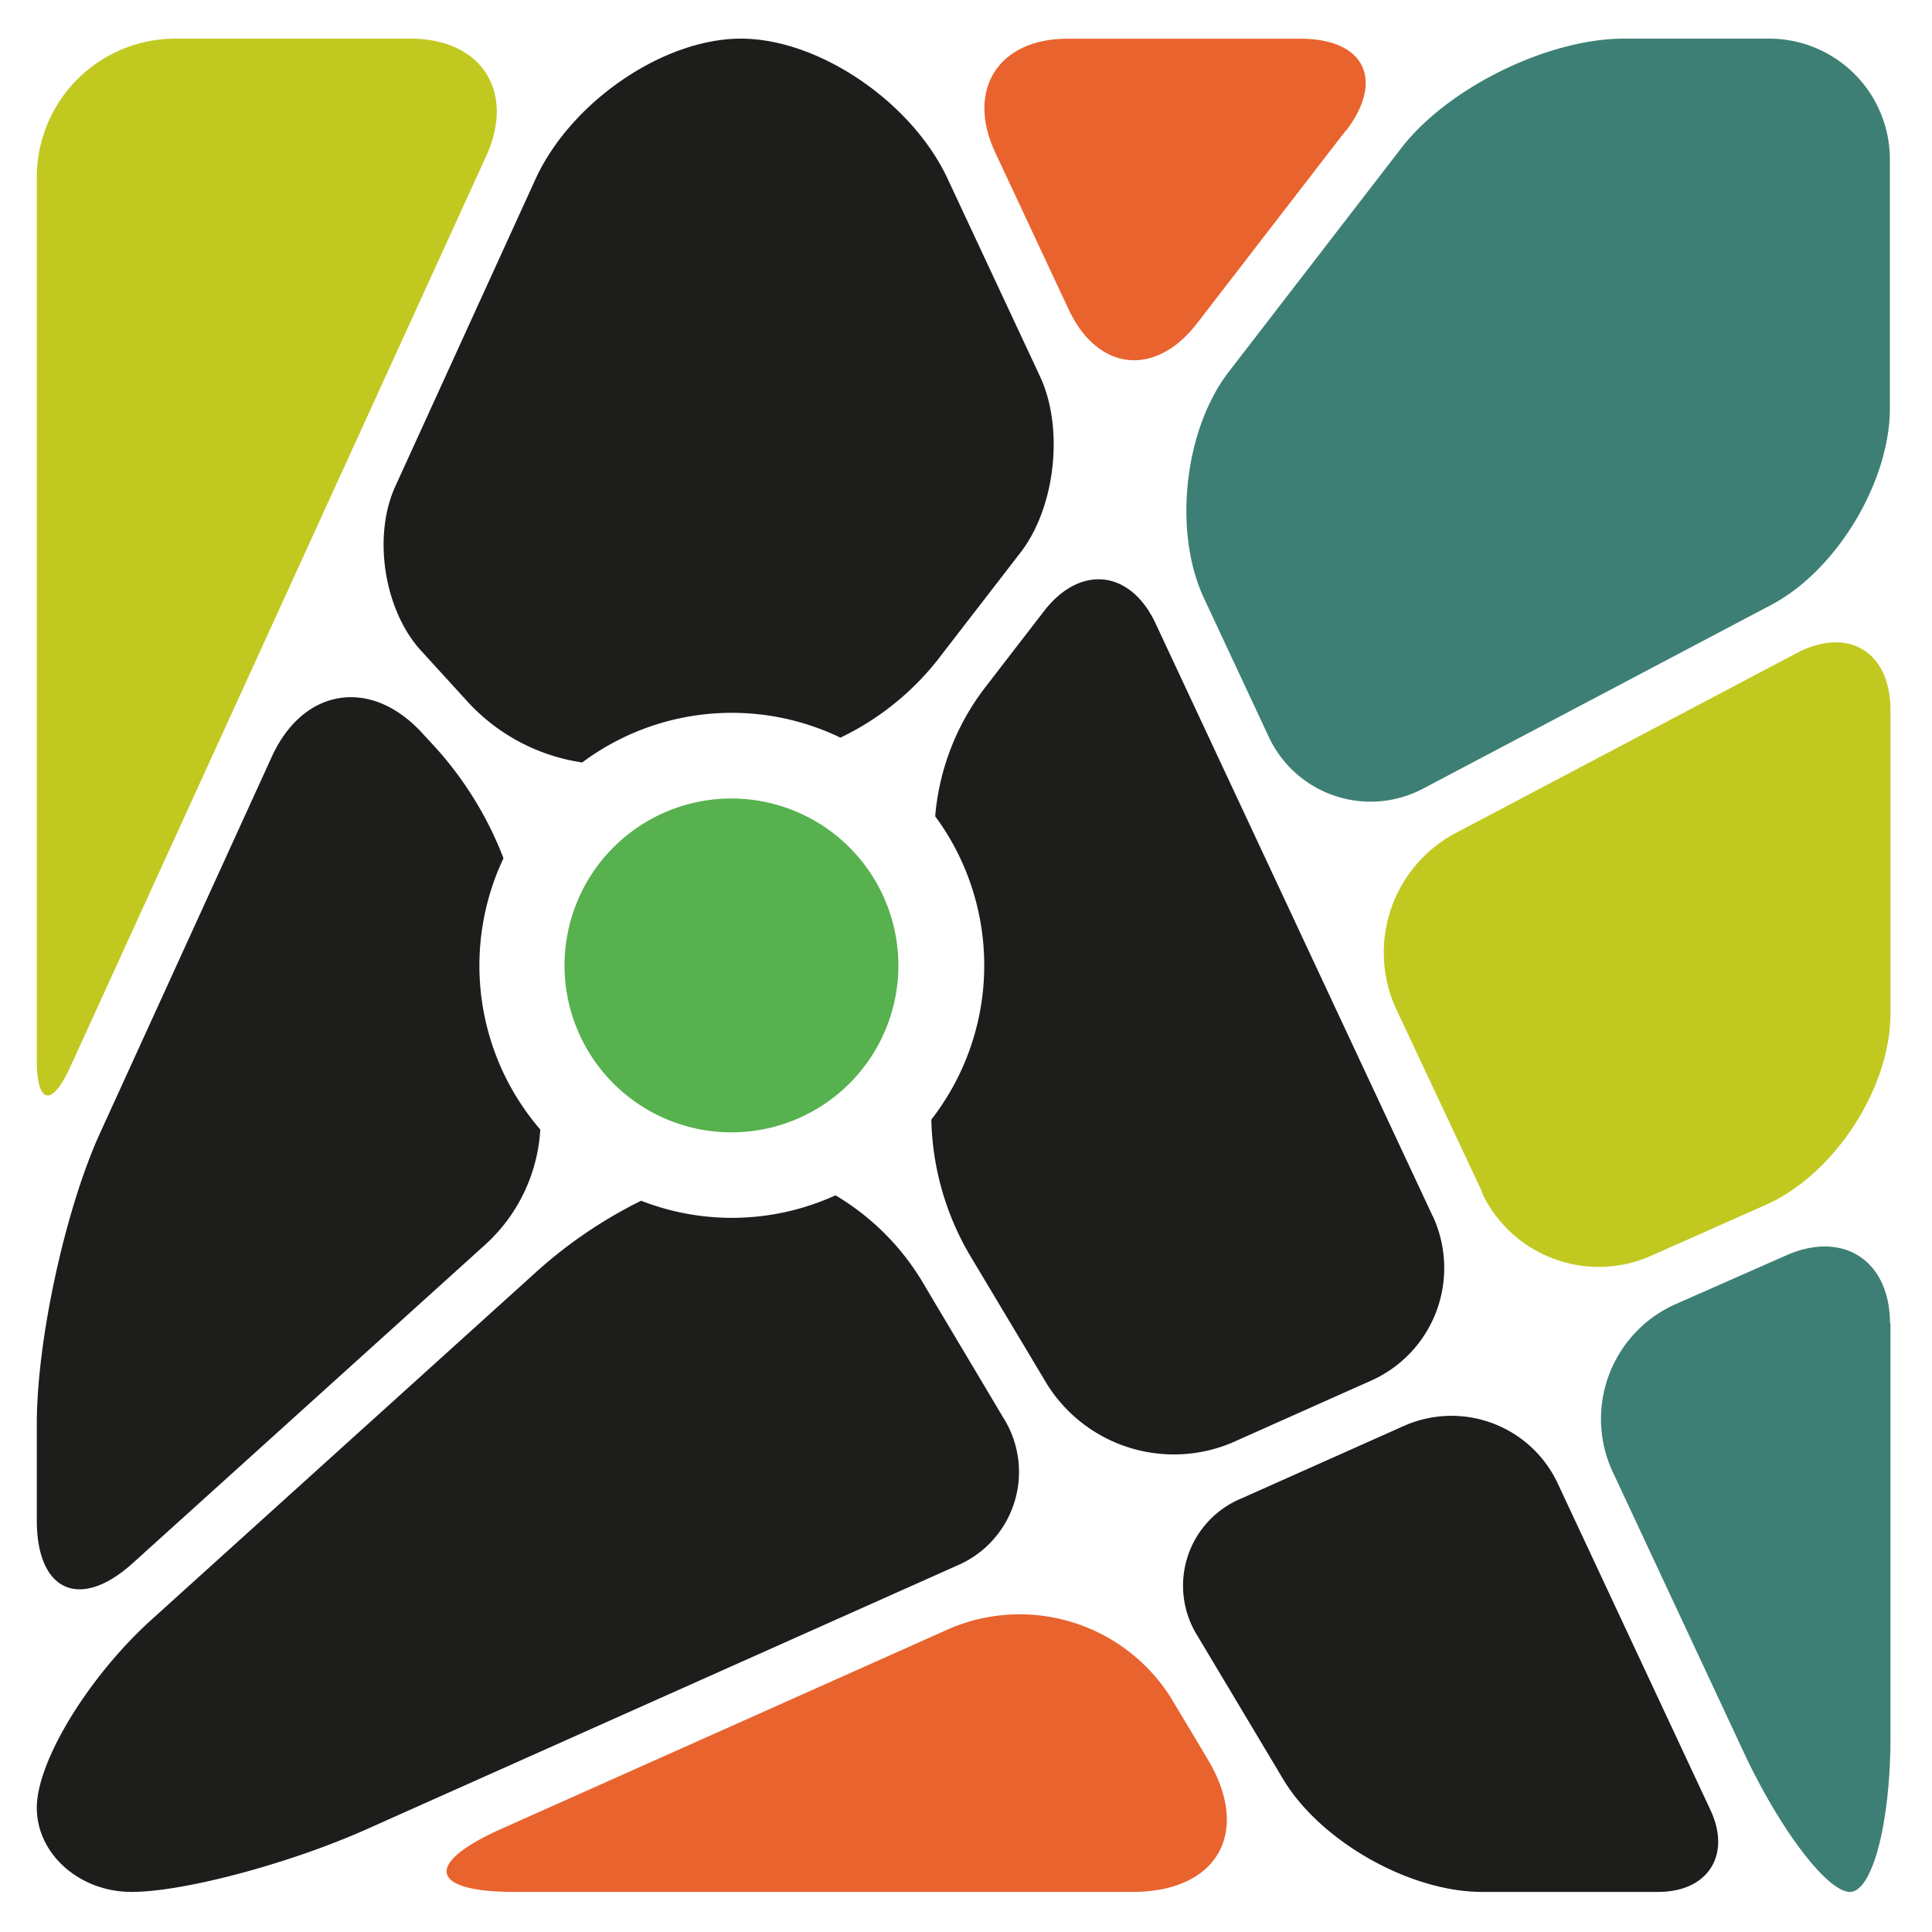
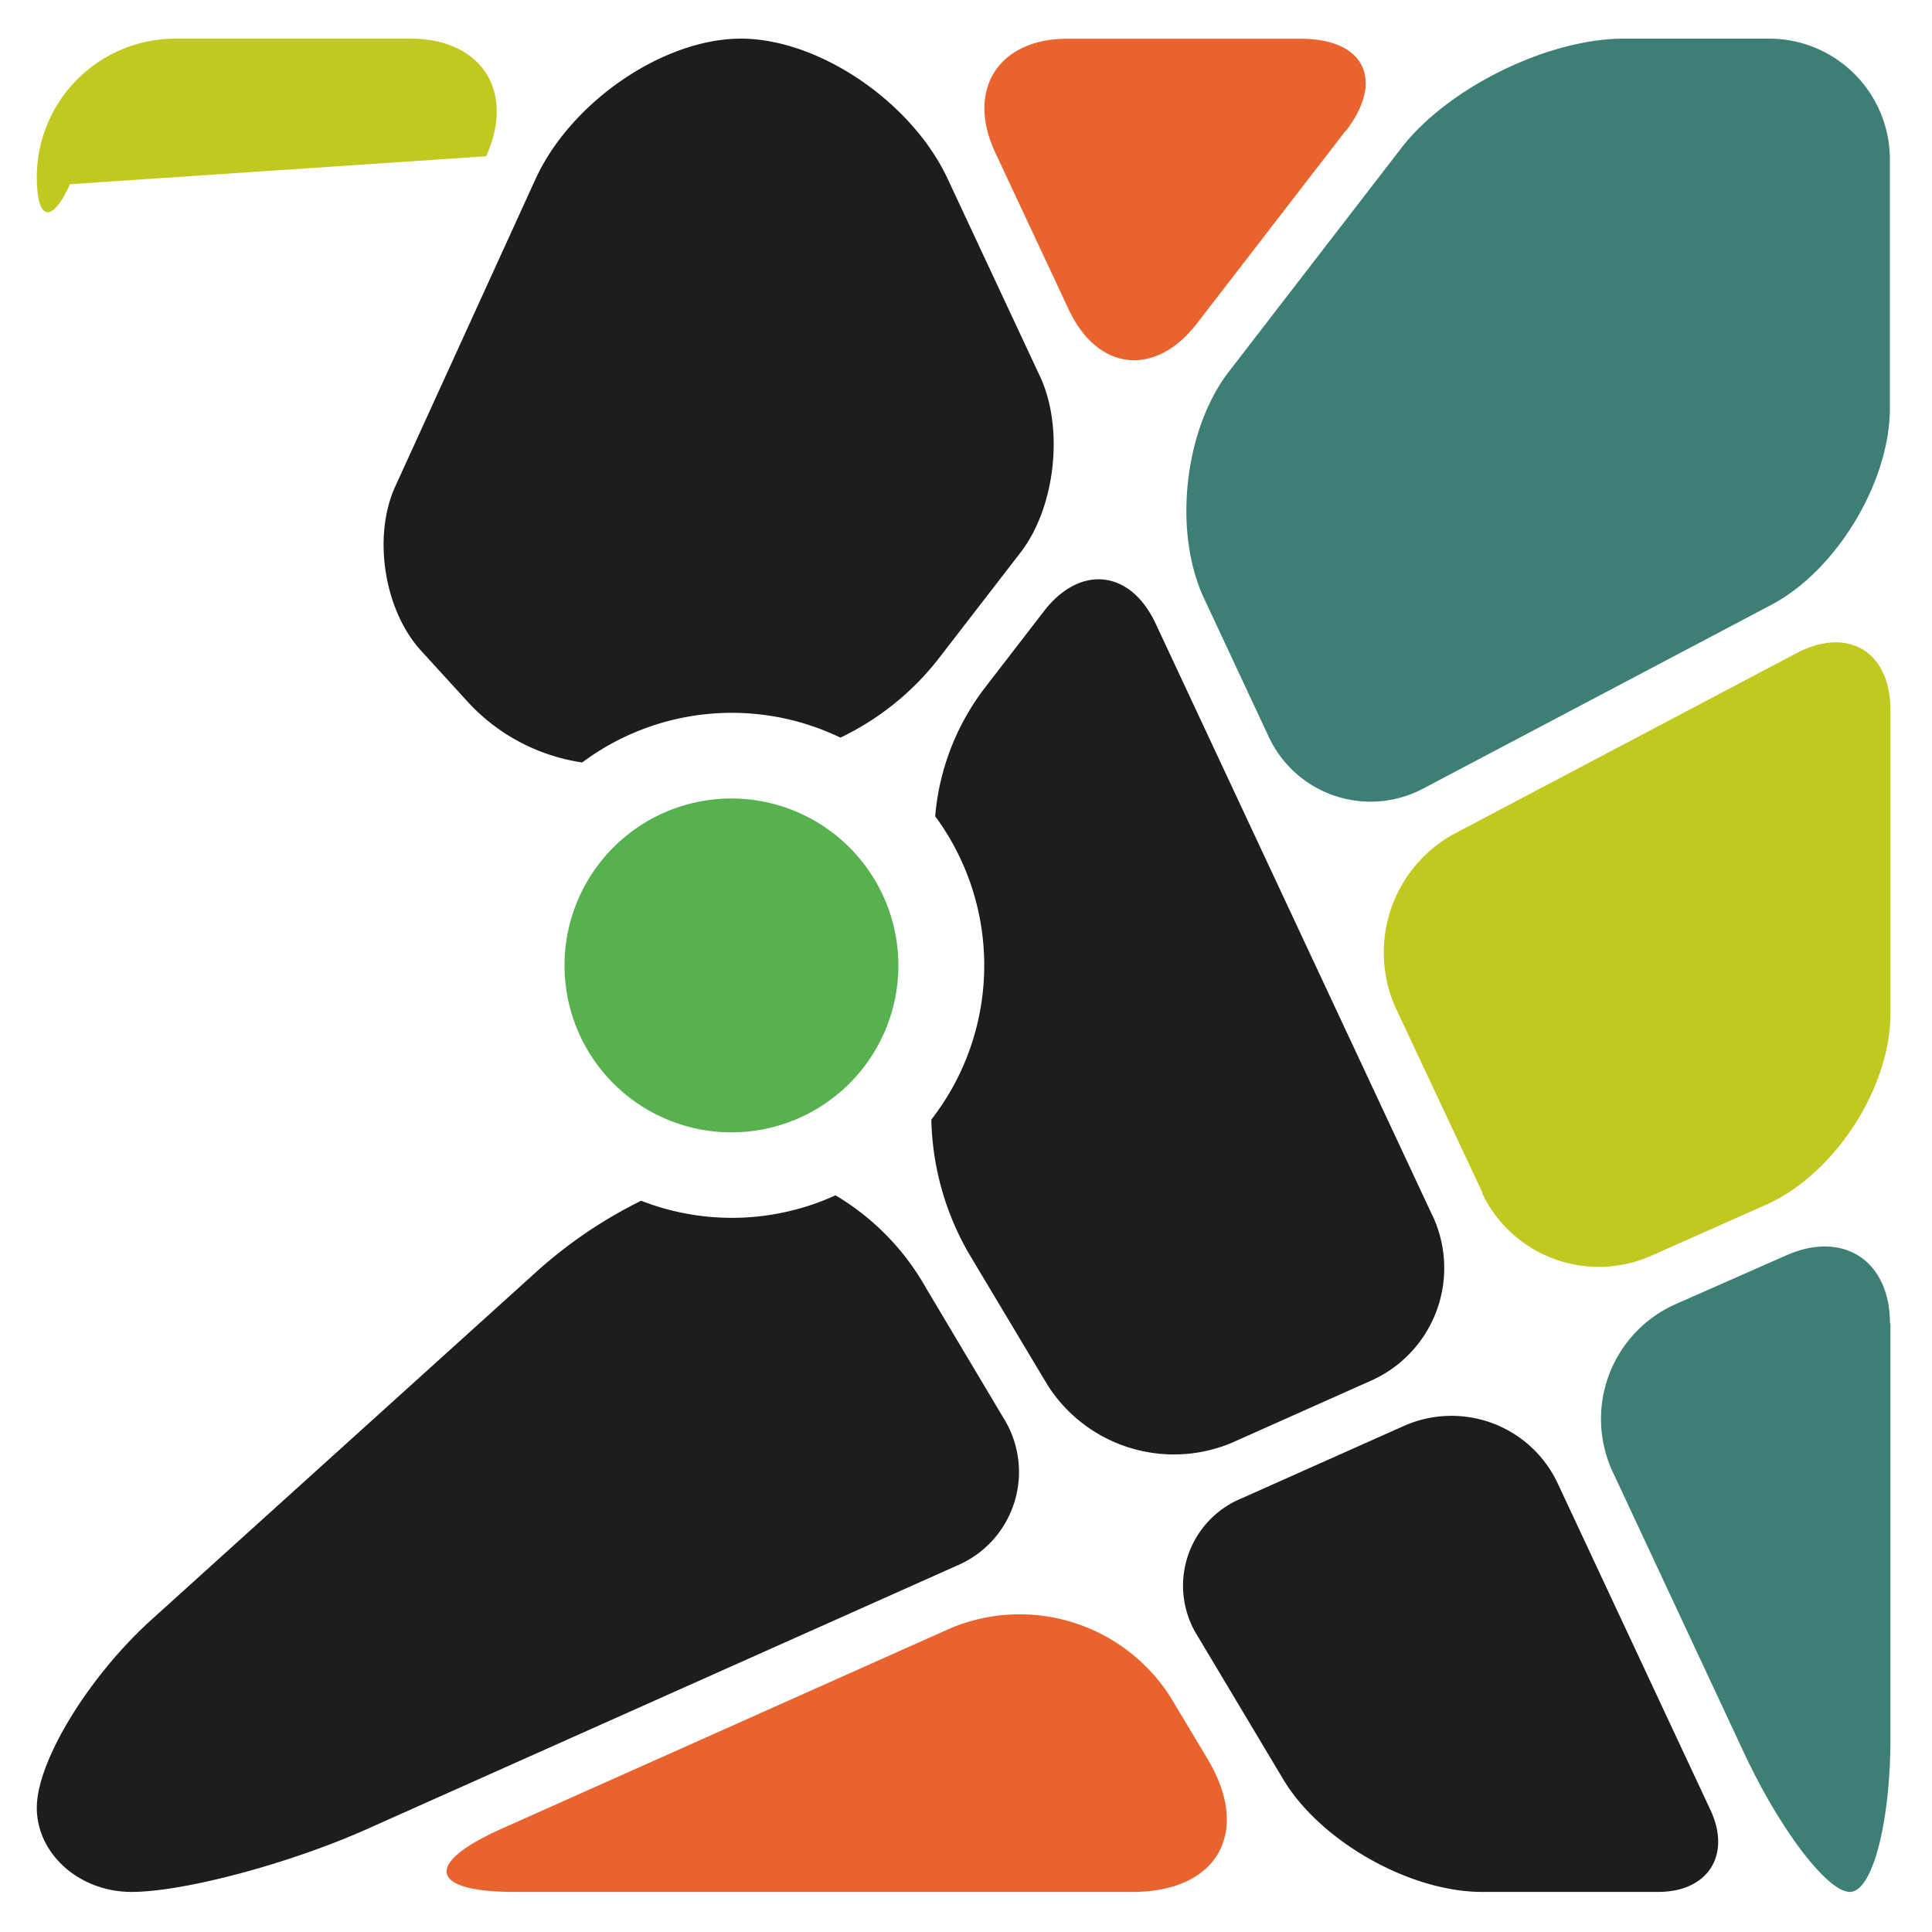
<svg xmlns="http://www.w3.org/2000/svg" id="Слой_1" data-name="Слой 1" viewBox="0 0 200 200">
  <defs>
    <style>.cls-1{fill:none;}.cls-2{clip-path:url(#clip-path);}.cls-3{fill:#e9632e;}.cls-4{fill:#3e7f75;}.cls-5{fill:#c1c921;}.cls-6{fill:#57b14e;}.cls-7{fill:#1d1d1b;}</style>
    <clipPath id="clip-path">
      <rect class="cls-1" width="200" height="200" />
    </clipPath>
  </defs>
  <g class="cls-2">
    <path class="cls-3" d="M139.34,13.54c4-5.24,1.94-9.53-4.68-9.53H110.48C103.37,4,100,9.28,103,15.73l7.64,16.33c3,6.38,8.94,7,13.24,1.46l15.43-20Z" />
    <path class="cls-4" d="M195.65,137c0-6.53-4.88-9.7-10.84-7L173.47,135A13,13,0,0,0,167,152.48l13.5,28.89c3.73,8,8.66,14.48,11,14.48s4.2-7.19,4.2-16V137Z" />
    <path class="cls-5" d="M153.43,123.52a13.37,13.37,0,0,0,17.45,6.5l12-5.33c7-3.15,12.82-12,12.82-19.78V73.51c0-6.06-4.39-8.71-9.75-5.88L150.53,86.32a14,14,0,0,0-6.06,18l9,19.16Z" />
-     <path class="cls-5" d="M18.12,4A14.35,14.35,0,0,0,3.81,18.32v91.43c0,4.56,1.55,4.89,3.44.75L50.32,16.18C53.38,9.49,49.86,4,42.5,4Z" />
+     <path class="cls-5" d="M18.12,4A14.35,14.35,0,0,0,3.81,18.32c0,4.56,1.55,4.89,3.44.75L50.32,16.18C53.38,9.49,49.86,4,42.5,4Z" />
    <path class="cls-4" d="M131.31,76.21a11.63,11.63,0,0,0,16.08,5.39l36-19c6.73-3.56,12.25-12.71,12.25-20.34V16.48A12.5,12.5,0,0,0,183.19,4h-15.1c-7.85,0-18.19,5.08-23,11.29L127.23,38.45c-4.65,6-5.82,16.6-2.59,23.49l6.67,14.27Z" />
    <path class="cls-6" d="M75.76,82.66A17.28,17.28,0,1,0,93,99.93,17.29,17.29,0,0,0,75.76,82.66Z" />
    <path class="cls-3" d="M51.86,189.34c-8,3.58-7.41,6.51,1.38,6.51h64c8.8,0,12.3-6.17,7.79-13.72l-3.82-6.38a18.5,18.5,0,0,0-22.8-7.2L51.86,189.34Z" />
    <path class="cls-7" d="M161.22,153.49a12.14,12.14,0,0,0-15.84-5.9l-16.9,7.54a9.77,9.77,0,0,0-4.5,14.24l8.85,14.81c3.84,6.42,13.1,11.67,20.58,11.67h18.25c5.15,0,7.59-3.82,5.4-8.49l-15.84-33.87Z" />
    <path class="cls-7" d="M87,76.36a28.46,28.46,0,0,0,10.48-8.59l8.17-10.58c3.61-4.68,4.52-12.89,2-18.25L98.09,18.49C94.37,10.53,84.74,4,76.7,4S59.09,10.55,55.43,18.55L40.92,50.35c-2.36,5.16-1.16,12.82,2.66,17l4.69,5.14a20.05,20.05,0,0,0,12,6.44A25.9,25.9,0,0,1,87,76.36Z" />
    <path class="cls-7" d="M148.3,125.87,119.63,64.55c-2.6-5.57-7.81-6.14-11.56-1.28l-6.17,8A25.35,25.35,0,0,0,96.81,84.5a26,26,0,0,1-.4,31.4,28.94,28.94,0,0,0,3.86,13.82l8.16,13.64a15.5,15.5,0,0,0,19.08,6l14.43-6.44a12.76,12.76,0,0,0,6.36-17.07Z" />
    <path class="cls-7" d="M66.37,124.3a47.89,47.89,0,0,0-11.08,7.57L15.67,167.68c-6.52,5.9-11.86,14.65-11.86,19.45s4.41,8.72,9.81,8.72S30,192.92,38,189.34L99,162.1a10.53,10.53,0,0,0,4.85-15.36L95.8,133.23a25.9,25.9,0,0,0-9.31-9.49,25.83,25.83,0,0,1-20.12.56Z" />
-     <path class="cls-7" d="M52.12,88.84a36.75,36.75,0,0,0-7.24-11.68l-1.2-1.3c-5.3-5.76-12.29-4.65-15.54,2.47l-17.8,39c-3.59,7.88-6.53,21.4-6.53,30.06v10c0,7.37,4.48,9.36,9.94,4.42l36.39-32.88a17.46,17.46,0,0,0,5.79-12,26,26,0,0,1-3.81-28.08Z" />
  </g>
</svg>